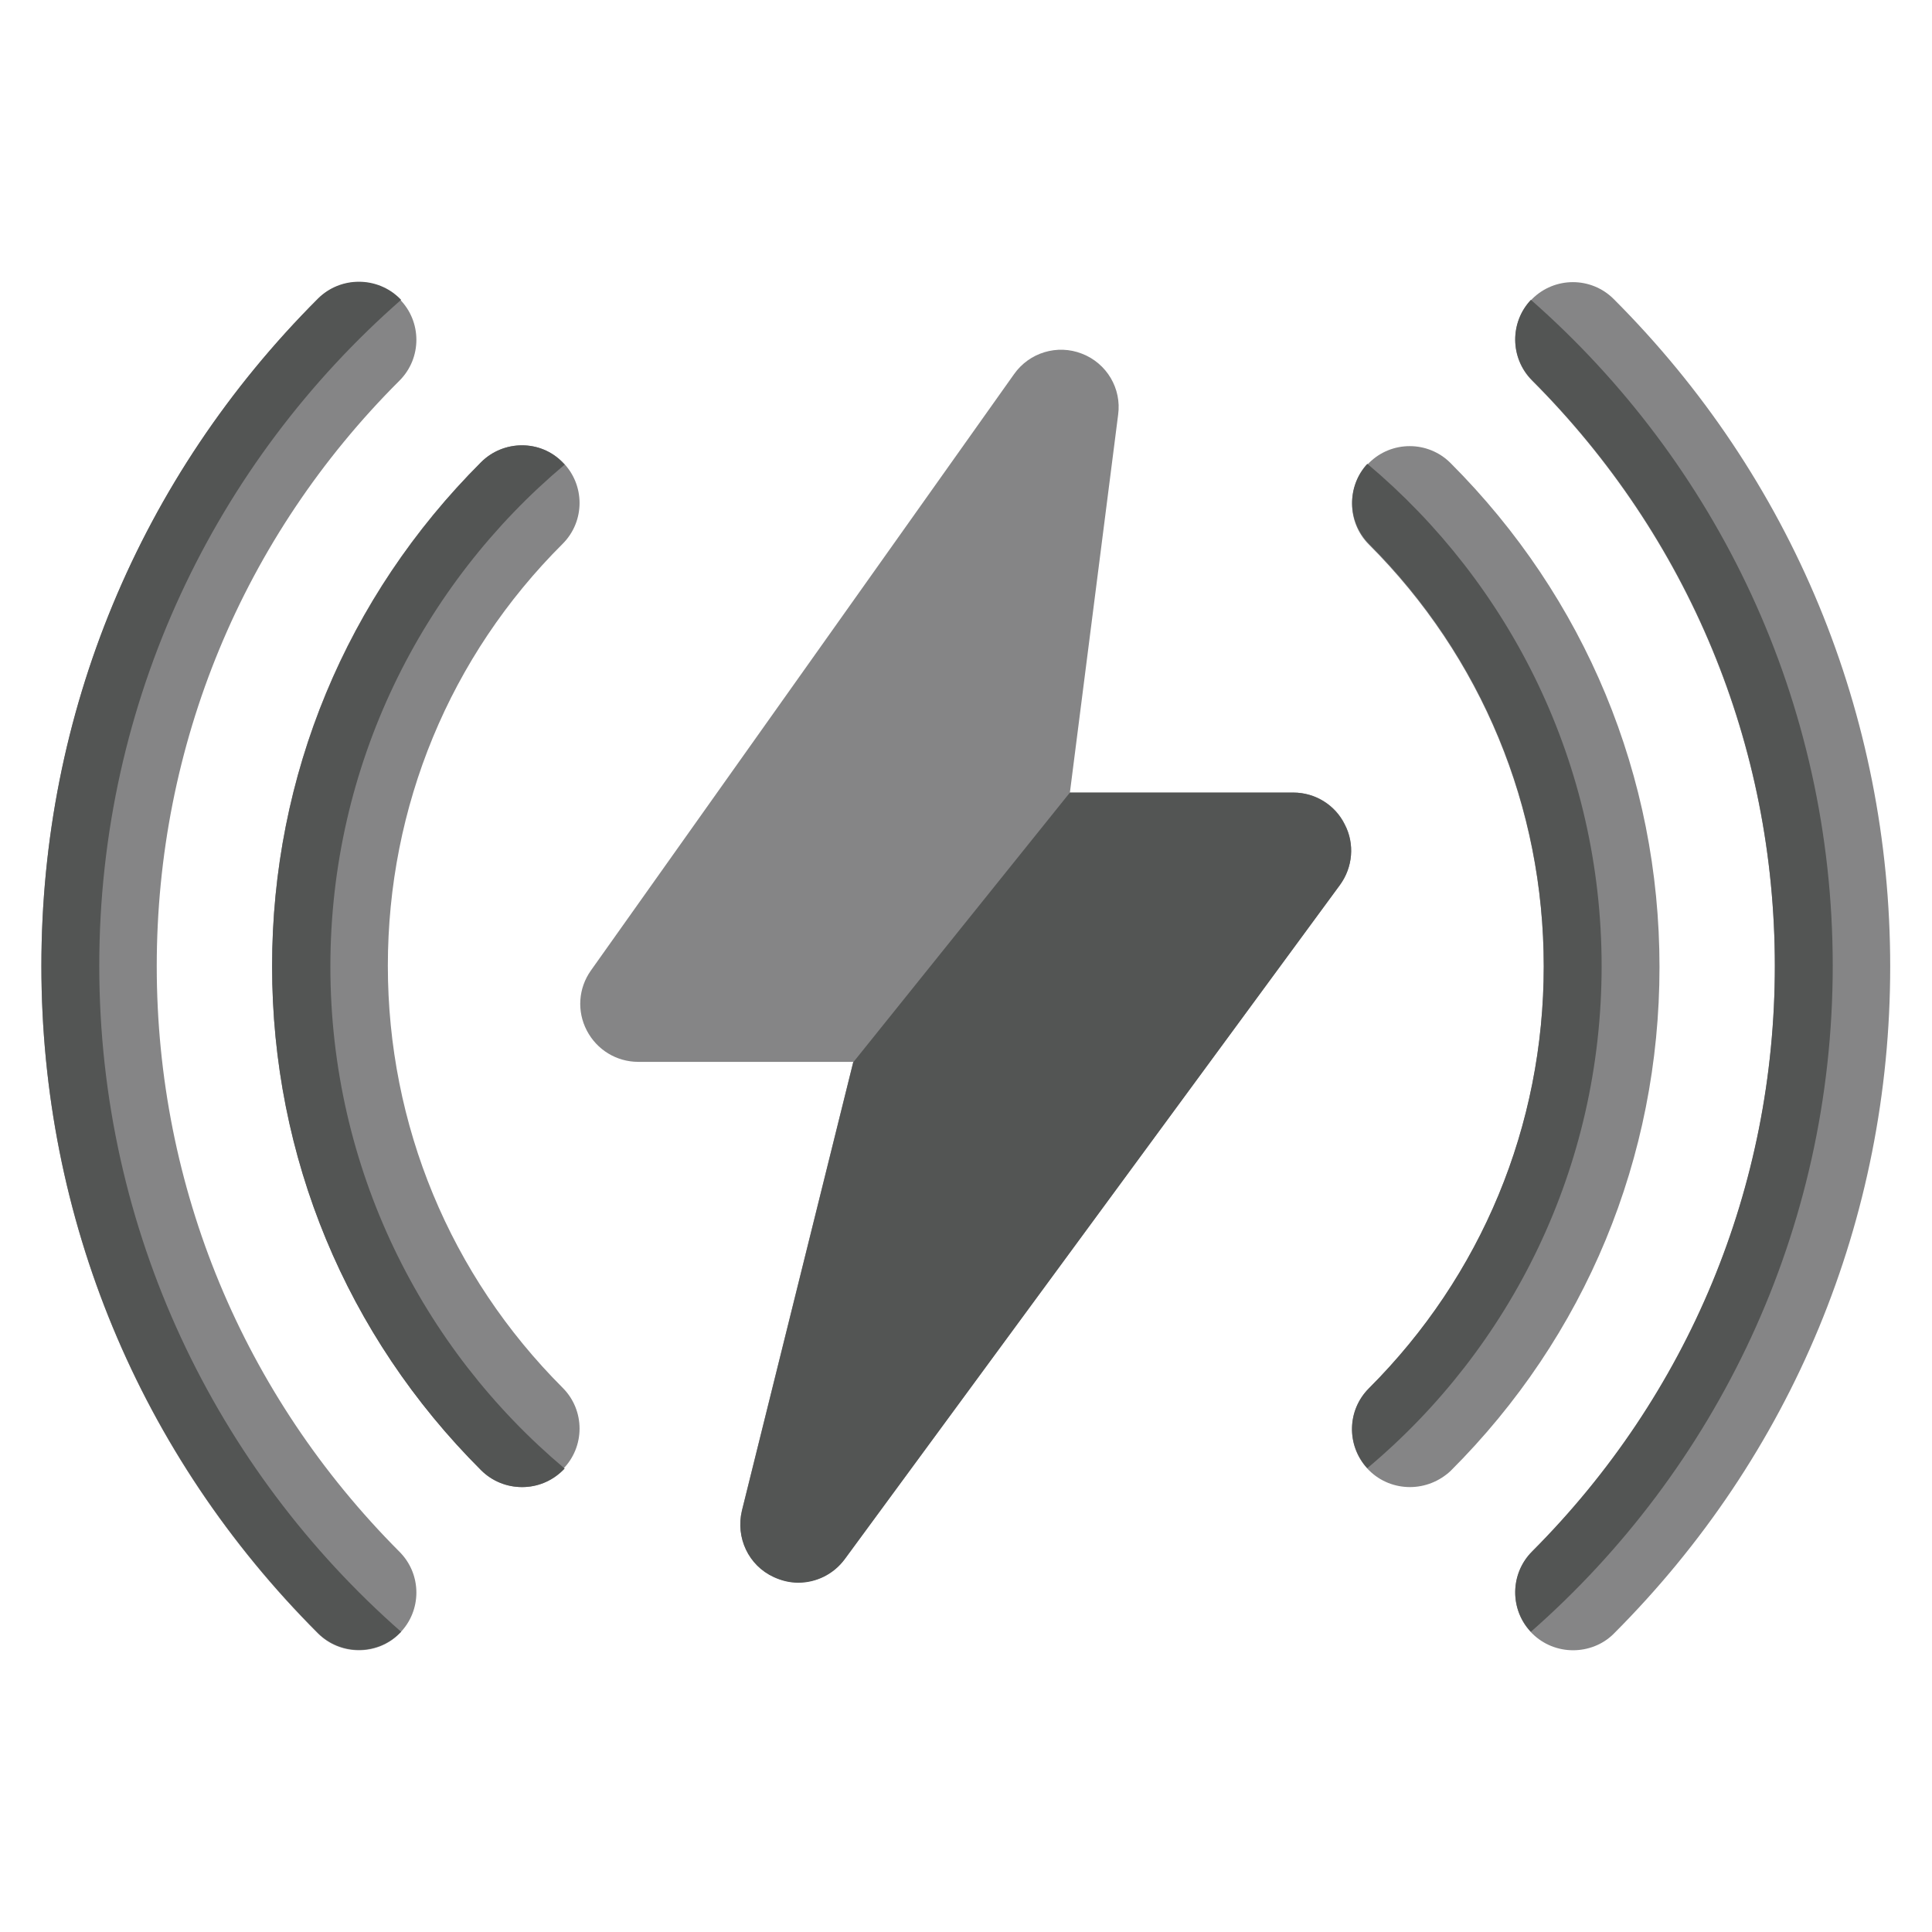
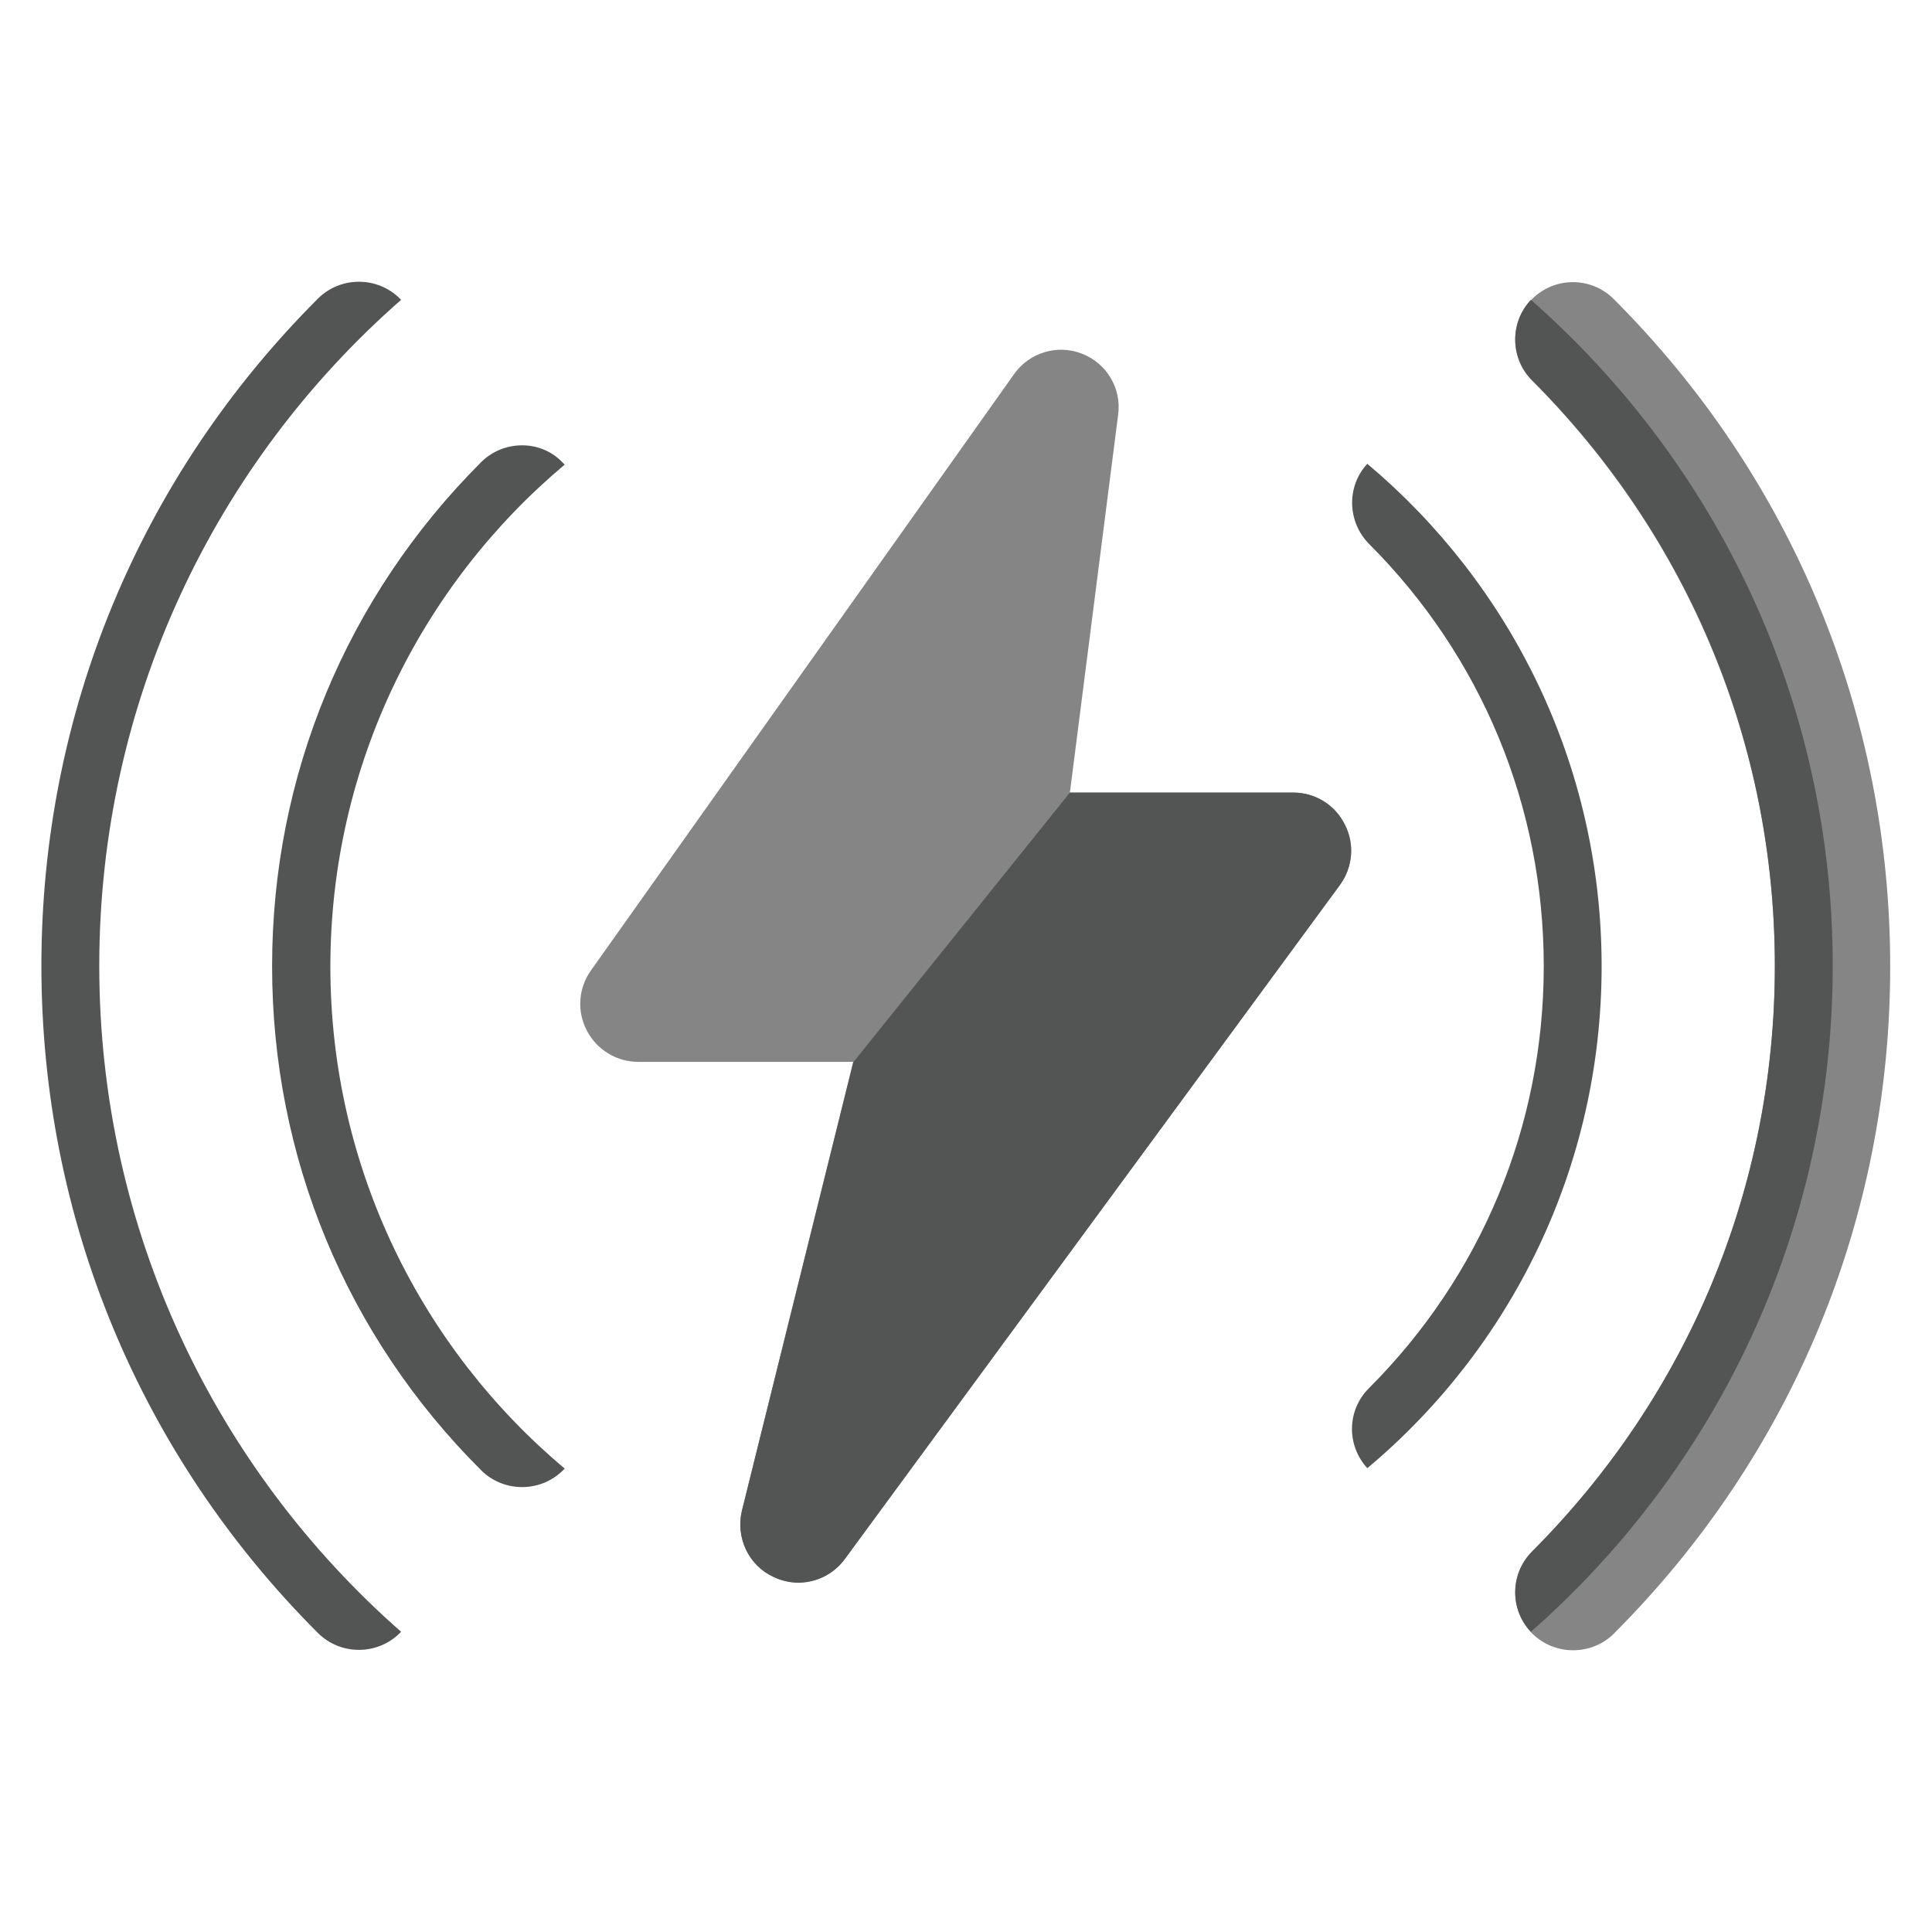
<svg xmlns="http://www.w3.org/2000/svg" version="1.1" id="Capa_1" x="0px" y="0px" viewBox="0 0 480.7 480.7" style="enable-background:new 0 0 480.7 480.7;" xml:space="preserve">
  <style type="text/css">
	.st0{fill:#858586;}
	.st1{fill:#535554;}
</style>
-   <path class="st0" d="M89.3,410.6c-3.7,0-7.4-1.4-10.2-4.2c-44.4-44.4-68.8-103.3-68.8-166s24.4-121.6,68.8-166  c5.6-5.6,14.7-5.6,20.3,0c5.6,5.6,5.6,14.7,0,20.3C60.4,133.6,39,185.4,39,240.4s21.5,106.7,60.4,145.7c5.6,5.6,5.6,14.7,0,20.3  C96.7,409.2,93,410.6,89.3,410.6L89.3,410.6z" />
  <path class="st1" d="M89.3,70.1c-3.7,0-7.4,1.4-10.2,4.2c-44.4,44.4-68.8,103.3-68.8,166s24.4,121.6,68.8,166  c2.8,2.8,6.5,4.2,10.2,4.2s7.4-1.4,10.2-4.2c0.1-0.1,0.2-0.2,0.3-0.3c-46-40.4-75.1-99.7-75.1-165.7S53.7,115,99.8,74.6  c-0.1-0.1-0.2-0.2-0.3-0.3C96.7,71.5,93,70.1,89.3,70.1L89.3,70.1z" />
-   <path class="st0" d="M129.9,370c-3.7,0-7.4-1.4-10.2-4.2c-33.5-33.5-52-78-52-125.4s18.4-91.9,52-125.4c5.6-5.6,14.7-5.6,20.3,0  s5.6,14.7,0,20.3c-28.1,28-43.5,65.4-43.5,105s15.5,77,43.5,105c5.6,5.6,5.6,14.7,0,20.3C137.3,368.6,133.6,370,129.9,370z" />
  <path class="st1" d="M129.9,110.8c-3.7,0-7.4,1.4-10.2,4.2c-33.5,33.5-52,78-52,125.4s18.4,91.9,52,125.4c2.8,2.8,6.5,4.2,10.2,4.2  s7.4-1.4,10.2-4.2c0.2-0.2,0.3-0.3,0.4-0.4c-35.6-29.9-58.3-74.8-58.3-124.9s22.7-95,58.3-124.9c-0.2-0.2-0.3-0.3-0.4-0.4  C137.3,112.2,133.6,110.8,129.9,110.8L129.9,110.8z" />
  <path class="st0" d="M198.6,393.7c-2.1,0-4.1-0.4-6.1-1.4c-6.2-2.9-9.5-9.8-7.9-16.5l27.7-111.6h-53.5c-5.4,0-10.3-3-12.8-7.8  c-2.5-4.8-2.1-10.5,1-14.9L252.3,93.1c3.8-5.4,10.8-7.5,16.9-5.1c6.2,2.4,9.9,8.7,9,15.2l-12,94h55.6c5.4,0,10.4,3,12.8,7.9  c2.5,4.8,2,10.6-1.2,15L210.2,387.9C207.4,391.7,203.1,393.7,198.6,393.7L198.6,393.7z" />
  <path class="st1" d="M321.8,197.2h-55.6l-53.9,67.1l-27.7,111.6c-1.6,6.7,1.6,13.6,7.9,16.5c2,0.9,4,1.4,6.1,1.4  c4.5,0,8.8-2.1,11.6-5.9l123.2-167.7c3.2-4.4,3.7-10.2,1.2-15C332.2,200.3,327.2,197.2,321.8,197.2L321.8,197.2z" />
  <path class="st0" d="M391.4,410.6c-3.7,0-7.4-1.4-10.2-4.2c-5.6-5.6-5.6-14.7,0-20.3c39-39,60.4-90.7,60.4-145.7  s-21.5-106.7-60.4-145.7c-5.6-5.6-5.6-14.7,0-20.3c5.6-5.6,14.7-5.6,20.3,0c44.4,44.4,68.8,103.4,68.8,166.1s-24.4,121.6-68.8,166  C398.8,409.2,395.1,410.6,391.4,410.6L391.4,410.6z" />
  <path class="st1" d="M380.9,74.6c-5.3,5.6-5.2,14.5,0.3,20c39,39,60.4,90.7,60.4,145.7S420.1,347,381.2,386  c-5.5,5.5-5.6,14.4-0.3,20c46-40.4,75.1-99.7,75.1-165.7S427,115.1,380.9,74.6L380.9,74.6z" />
-   <path class="st0" d="M350.8,370c-3.7,0-7.4-1.4-10.2-4.2c-5.6-5.6-5.6-14.7,0-20.3c28.1-28,43.5-65.4,43.5-105s-15.5-77-43.5-105  c-5.6-5.6-5.6-14.7,0-20.3c5.6-5.6,14.7-5.6,20.3,0c33.5,33.5,52,78,52,125.4s-18.4,91.9-52,125.4C358.1,368.6,354.5,370,350.8,370z  " />
  <path class="st1" d="M340.2,115.4c-5.2,5.6-5,14.4,0.4,19.9c28.1,28.1,43.5,65.4,43.5,105.1s-15.5,77-43.5,105  c-5.5,5.5-5.6,14.2-0.4,19.9c35.7-29.9,58.3-74.8,58.3-124.9C398.5,190.2,375.8,145.3,340.2,115.4L340.2,115.4z" />
</svg>